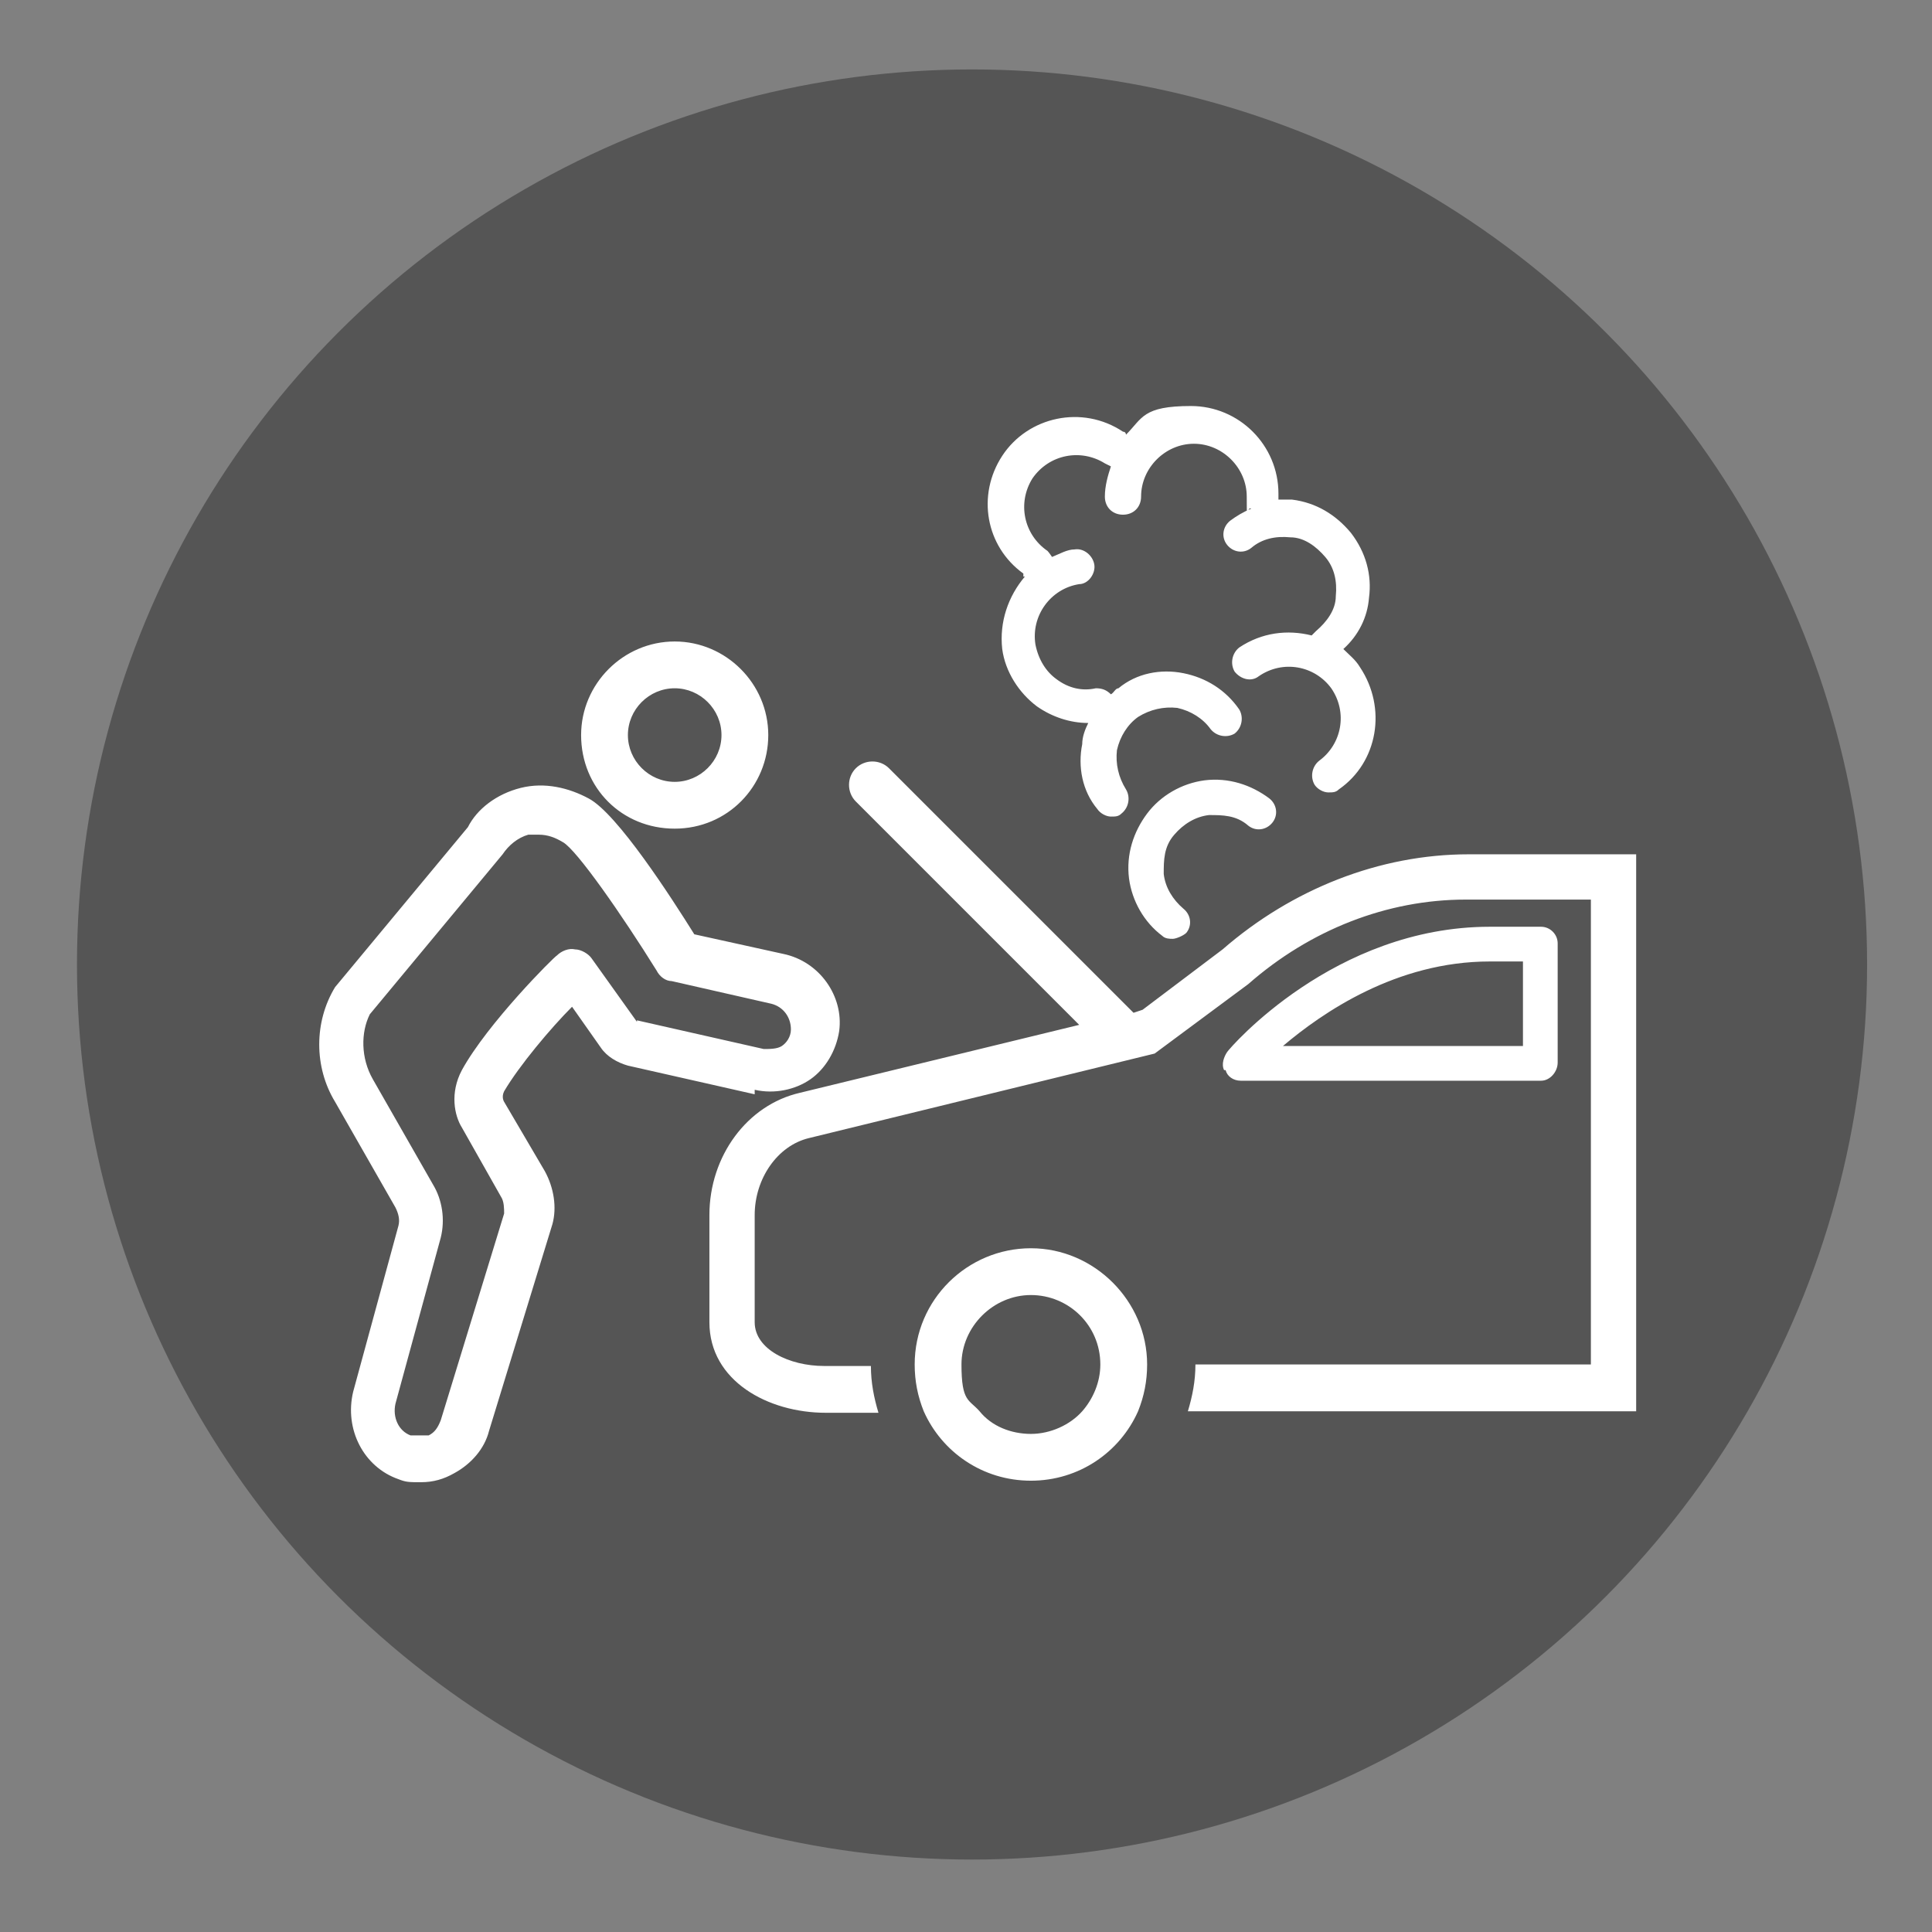
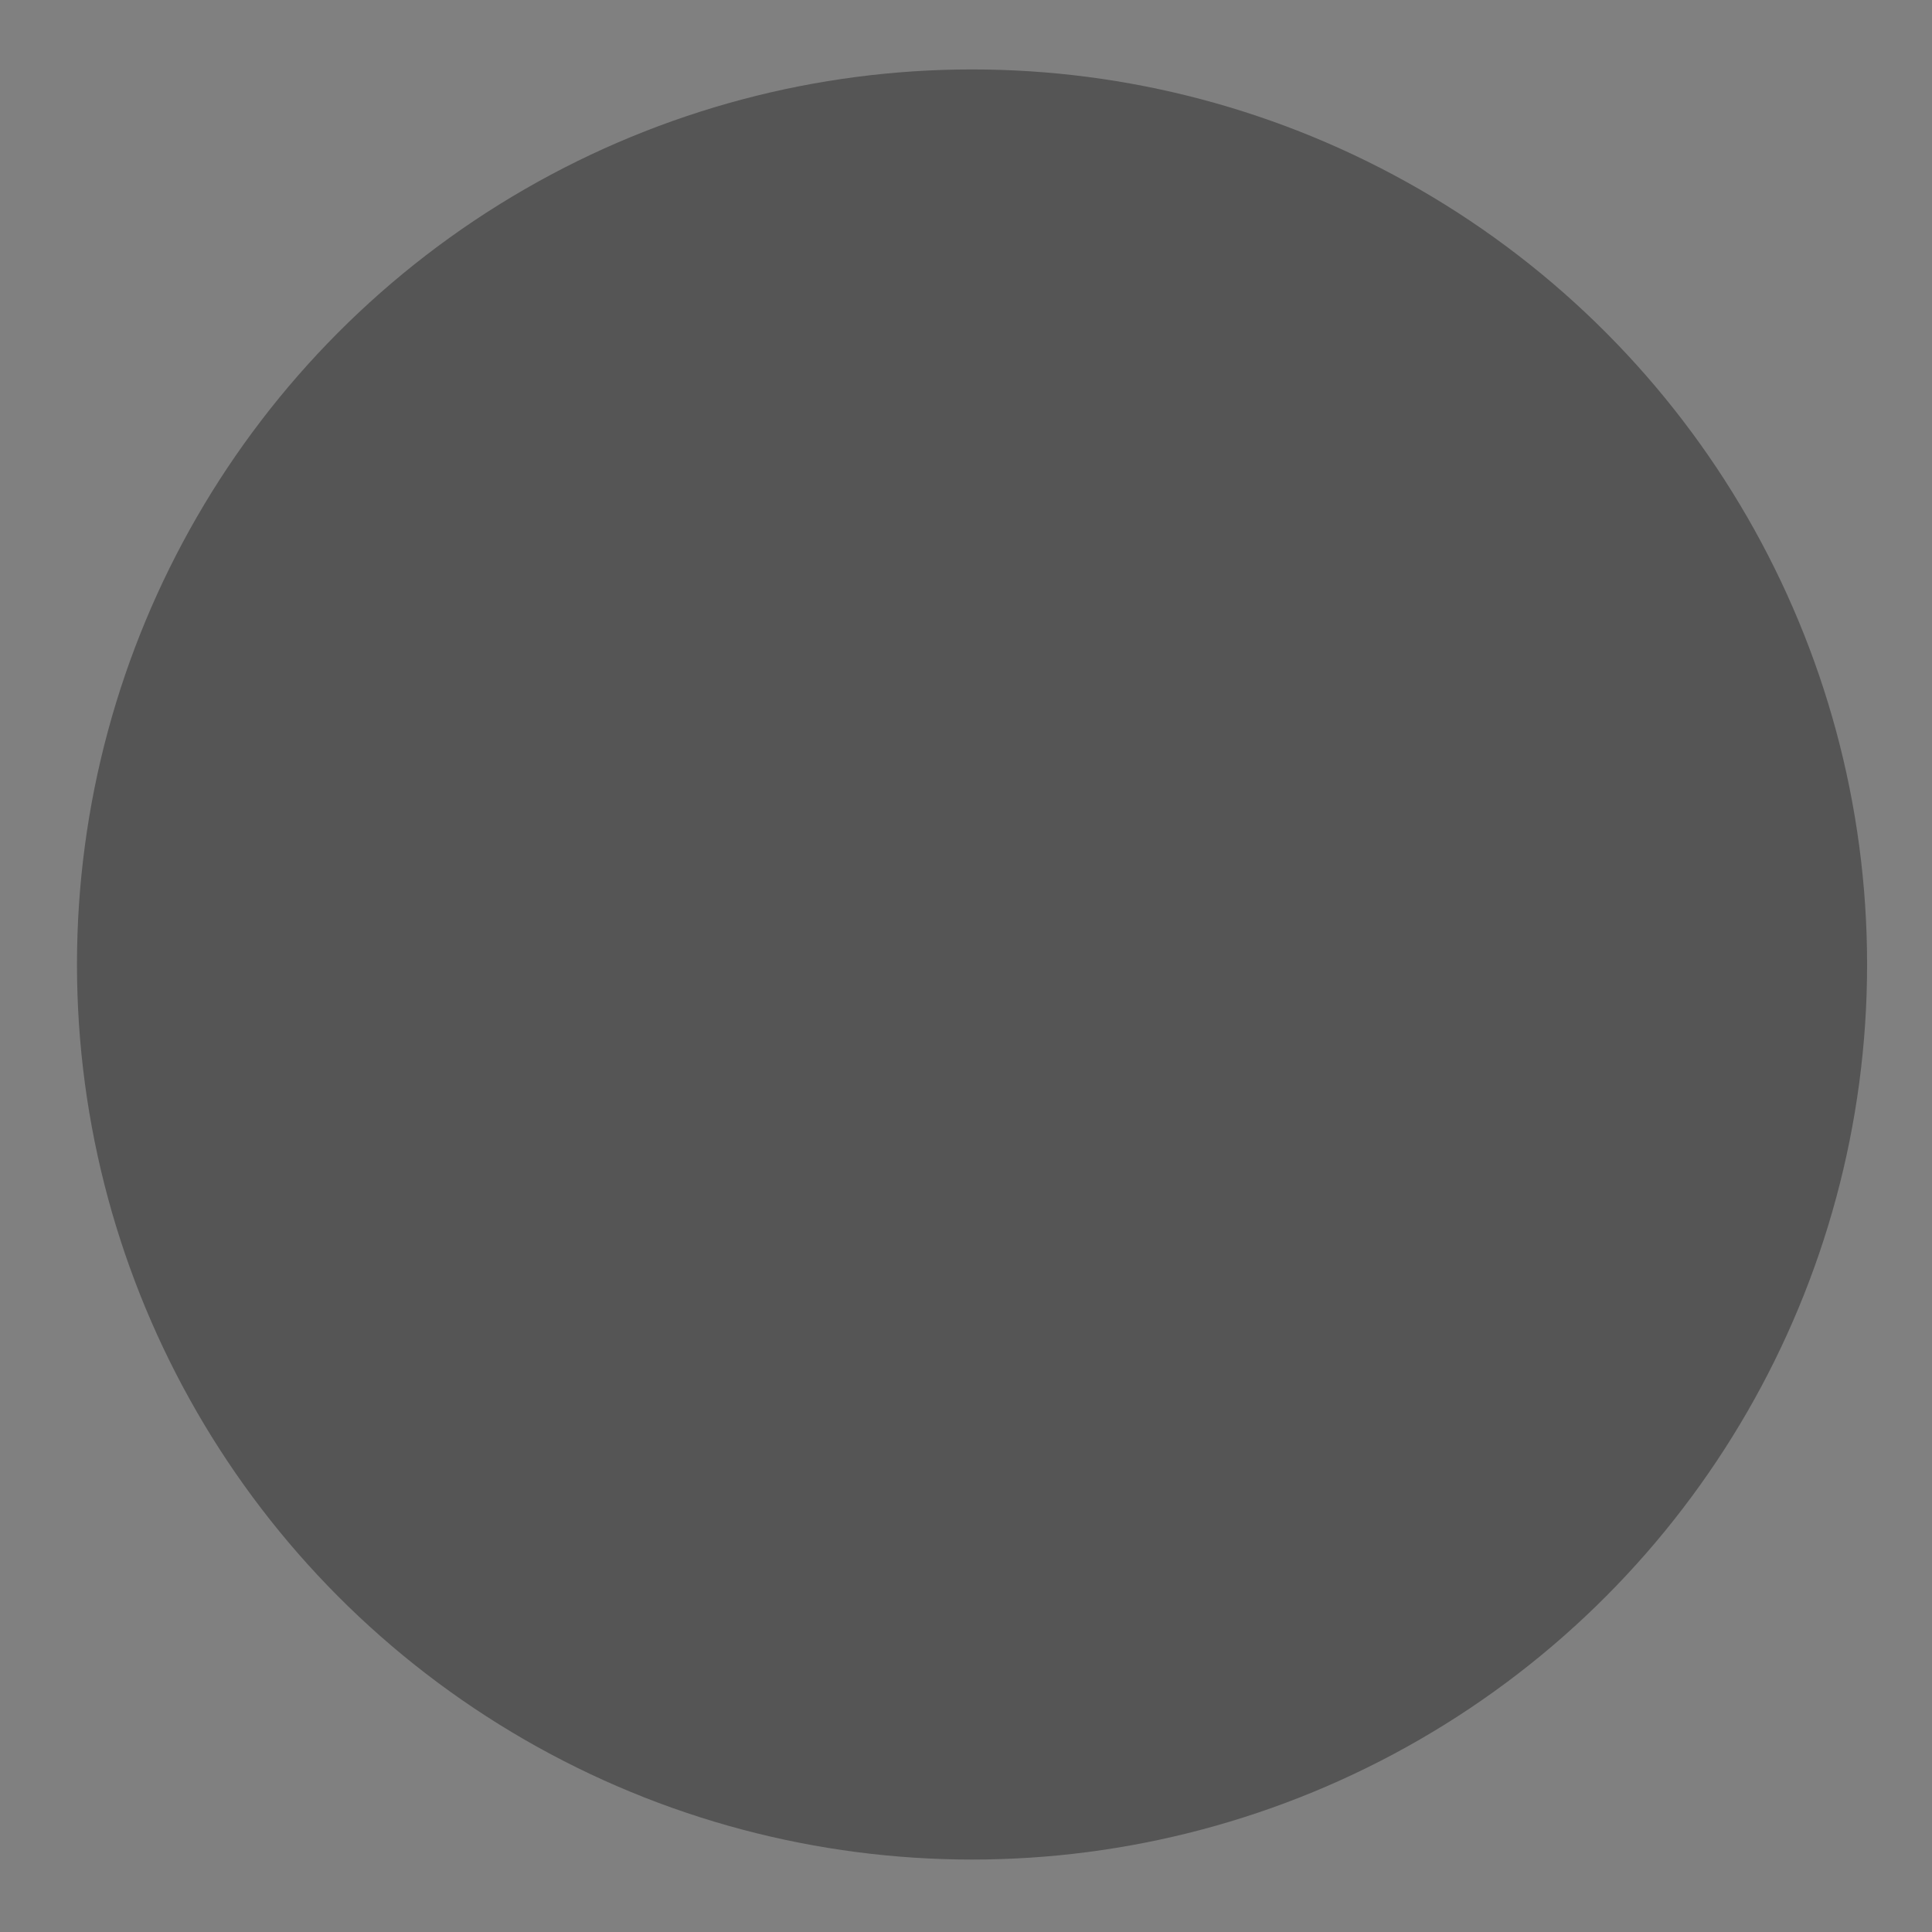
<svg xmlns="http://www.w3.org/2000/svg" id="_レイヤー_1" version="1.1" viewBox="0 0 128 128">
  <rect x="0" y="0" width="128" height="128" fill="#808080" stroke="none" />
  <g id="c">
    <circle cx="64.4" cy="63.9" r="59.3" fill="#555" />
  </g>
  <g id="_鍵" display="none">
    <path d="M73.8,76.1c1.5,2,2.4,4.5,2.4,7s-1.2,6.1-3.4,8.3l-14.3,14.2c-2.3,2.3-5.3,3.4-8.3,3.4s-6-1.1-8.3-3.4l-19-19c-4.6-4.6-4.6-12,0-16.6l14.2-14.2c4.2-4.2,10.8-4.5,15.4-1.1l-2.4,2.4c-1.4-.9-3-1.4-4.6-1.4s-4.3.8-5.9,2.5l-14.3,14.2c-3.3,3.3-3.3,8.6,0,11.9l19,19c3.3,3.3,8.6,3.3,11.9,0l14.2-14.2c1.6-1.6,2.5-3.7,2.5-5.9s-.5-3.3-1.4-4.6l2.4-2.4h0ZM104.1,30.9v9.5c0,.5-.2.9-.5,1.2l-7.1,7.1c-.7.6-1.7.6-2.4,0-.5-.5-2.1-.3-3.6,1.2s-1.7,3.1-1.2,3.6c.6.7.6,1.7,0,2.4l-7.1,7.1c-.6.6-1.7.6-2.4,0-.5-.5-2.1-.3-3.6,1.2-1.5,1.5-1.7,3.1-1.2,3.6s.7,1.7,0,2.4l-3.6,3.6-2.4,2.4-3.6,3.6c-.3.3-.7.5-1.2.5s-.9-.2-1.2-.5l-14.3-14.2c-.6-.7-.6-1.7,0-2.4l3.6-3.6,2.4-2.4,3.6-3.6c.3-.3.7-.5,1.2-.5s.9.2,1.2.5.7.3,1.2.2c.8,0,1.6-.6,2.4-1.3,1.4-1.4,1.7-3.1,1.2-3.6-.6-.7-.6-1.7,0-2.4l7.2-7.1c.6-.7,1.7-.7,2.4,0,.5.5,2.1.3,3.6-1.2,1.4-1.5,1.7-3.1,1.2-3.6-.7-.6-.7-1.7,0-2.4l7.1-7.1c.3-.3.7-.5,1.2-.5h9.5c.4,0,.9.2,1.2.5l4.8,4.7c.3.3.5.7.5,1.2h0ZM88.1,47.5c2.1-2.1,4.8-2.9,6.9-2.1l5.7-5.7v-8.1l-.7-.7-2.7,2.7-11.6,11.6-14.2,14.2-7.1,7.1-2.4,2.4-2.4,2.4,4.7,4.7,2.4-2.4,2.4-2.4,2.6-2.7c-.8-2,0-4.8,2.1-6.9,2.1-2.1,4.8-2.9,6.9-2.1l5.3-5.3c-.7-2,0-4.8,2.1-6.9,0,0,0,.2,0,.2ZM59.9,56.7l-2.7,2.7-2.4,2.4-2.4,2.4,4.8,4.8,2.4-2.4,2.4-2.4,33-33,2.7-2.7-.7-.7h-8.1l-5.7,5.7c.8,2,0,4.8-2.1,6.9-2.1,2.1-4.8,2.9-6.9,2.1l-5.3,5.3c.7,2,0,4.8-2.1,6.9-1.2,1.2-2.7,2-4.1,2.3-1,.2-2,0-2.8-.2h0ZM42.3,76.3c2.4,4.2,5.7,7.6,9.9,9.9,1.7,1,2.9,2.7,3.2,4.7s-.4,4-1.8,5.5c-1.2,1.2-2.9,1.9-4.6,1.9s-1.9-.2-2.8-.6c-7-3.2-12.2-8.3-15.3-15.3-.4-.9-.6-1.8-.6-2.8,0-1.7.7-3.4,1.9-4.6,1.2-1.2,3.4-2.1,5.5-1.8,2,.3,3.7,1.4,4.6,3.2h0ZM39.3,77.9c-.4-.8-1.2-1.3-2.2-1.4s-1.9.2-2.7.9c-.9.9-1.1,2.4-.6,3.6,2.8,6.2,7.4,10.9,13.6,13.6,1.2.6,2.7.3,3.6-.6.7-.7,1-1.7.9-2.7,0-.9-.7-1.7-1.5-2.2-4.7-2.7-8.5-6.5-11.2-11.2h0Z" fill="#fff" />
  </g>
  <g id="_バッテリー" display="none">
    <path d="M43.1,31.1h-6v-1.5c0-.8.7-1.5,1.5-1.5h3c.8,0,1.5.7,1.5,1.5v1.5ZM46.1,35.6c0-.8-.7-1.5-1.5-1.5h-9.1c-.8,0-1.5.7-1.5,1.5v1.5h12.1v-1.5ZM94.5,35.6c0-.8-.7-1.5-1.5-1.5h-9.1c-.8,0-1.5.7-1.5,1.5v1.5h12.1v-1.5ZM91.5,29.6c0-.8-.7-1.5-1.5-1.5h-3c-.8,0-1.5.7-1.5,1.5v1.5h6v-1.5ZM86.9,67.4h-12.1c-.8,0-1.5.7-1.5,1.5s.7,1.5,1.5,1.5h12.1c.8,0,1.5-.7,1.5-1.5s-.7-1.5-1.5-1.5ZM97.5,43.2v3c0,.8-.7,1.5-1.5,1.5h-63.5c-.8,0-1.5-.7-1.5-1.5v-3c0-2.5,2-4.5,4.4-4.5h13.2c.6-1.8,2.2-3,4.1-3h23.1c1.9,0,3.5,1.3,4.1,3h13.2c2.4,0,4.4,2,4.4,4.5ZM94.5,43.2c0-.8-.6-1.5-1.4-1.5h-14.4c-.8,0-1.5-.7-1.5-1.5s-.6-1.5-1.4-1.5h-23.1c-.8,0-1.4.7-1.4,1.5s-.7,1.5-1.5,1.5h-14.4c-.8,0-1.4.7-1.4,1.5v1.5h60.5s0-1.5,0-1.5ZM31,49.2h66.5v39.3H31v-39.3ZM34,85.5h60.5v-33.3h-60.5v33.3ZM53.7,67.4h-4.5v-4.5c0-.8-.7-1.5-1.5-1.5s-1.5.7-1.5,1.5v4.5h-4.5c-.8,0-1.5.7-1.5,1.5s.7,1.5,1.5,1.5h4.5v4.5c0,.8.7,1.5,1.5,1.5s1.5-.7,1.5-1.5v-4.5h4.5c.8,0,1.5-.7,1.5-1.5s-.7-1.5-1.5-1.5ZM94.5,91.5h3v3c0,3.3-2.7,6-6,6h-54.4c-3.3,0-6-2.7-6-6v-3h63.5,0ZM94.5,94.6h-60.5c0,1.7,1.4,3,3,3h54.4c1.7,0,3-1.4,3-3h0Z" fill="#fff" />
  </g>
  <g id="_タイヤ" display="none">
    <path d="M103.3,56v1.4c-.2,3.1-.8,6.2-1.9,9.1l-.5,1.3-.6,1.3c-1.3,2.8-3.1,5.4-5.2,7.7l-2,2c-2.2,2-4.7,3.7-7.5,5v-3c1.6-.9,3.1-1.9,4.6-3.1l-1.8-1.8,3.8-3.8,1.8,1.8c1.2-1.5,2.3-3,3.1-4.7l-2.3-1,2.1-5,2.3,1c.6-1.8.9-3.7,1.1-5.6h-2.5v-5.4h2.5c-.2-1.9-.5-3.7-1.1-5.6l-2.3,1-2.1-5,2.3-1c-.9-1.7-1.9-3.3-3.1-4.7l-1.8,1.8-3.8-3.8,1.8-1.8c-1.5-1.2-3-2.3-4.7-3.2l-1,2.3-5-2.1,1-2.3c-1.8-.5-3.7-.9-5.6-1.1v2.5h-5.4v-2.5c-1.9.2-3.8.5-5.6,1.1l1,2.3-5,2.1-1-2.3c-1.7.9-3.3,2-4.7,3.2l1.8,1.8-3.8,3.8-1.8-1.8c-1.2,1.5-2.3,3-3.2,4.7l2.3,1-2,5-2.3-1c-.6,1.8-.9,3.7-1.1,5.6h2.5v5.4h-2.5c.2,1.9.5,3.8,1.1,5.6l2.3-1,2,5-2.3,1c.5,1,1.2,2,1.8,3h-3.2c-.6-1-1.2-2-1.7-3.1l-.6-1.3-.5-1.3c-1-2.9-1.7-6-1.8-9.1v-2.8c0-3.1.8-6.2,1.8-9.1l.5-1.3.6-1.3c1.3-2.8,3.1-5.4,5.2-7.7l.9-1,1.9,1.9-1.9-1.9,1-.9c2.3-2.1,4.9-3.8,7.7-5.2l1.3-.6,1.3-.5c2.9-1,6-1.7,9.1-1.8h2.8c3.1.1,6.2.8,9.1,1.8l1.3.5,1.3.6c2.8,1.3,5.4,3.1,7.7,5.2l2,2c2.1,2.3,3.8,4.9,5.2,7.7l.6,1.3.5,1.3c1,2.9,1.7,6,1.8,9.1v1.4h.4,0ZM91.2,56c0,7.4-4.3,13.8-10.5,16.8-.9-.4-2-.6-3.1-.6h-14.9c-5.5-3.3-9.3-9.3-9.3-16.2,0-10.4,8.4-18.8,18.8-18.8s18.8,8.5,18.8,18.8c0,0,.2,0,.2,0ZM88.5,55.7v.6-.6ZM84.7,45.6h0l-7.7,7.7h0c.2.4.5.9.6,1.4h10.9c-.3-3.4-1.7-6.6-3.8-9.1ZM73.7,40h0v10.9h0c.5,0,.9.3,1.4.6l7.7-7.7c-2.5-2.1-5.6-3.5-9.1-3.8ZM72.4,39.9h-.3.6s-.3,0-.3,0ZM62,43.7h0l7.7,7.7h0c.4-.3.9-.5,1.4-.6v-10.9c-3.4.3-6.6,1.7-9.1,3.8ZM56.3,54.7h10.9c0-.5.3-.9.5-1.4h0l-7.7-7.7h0c-2.1,2.5-3.5,5.6-3.8,9h.1ZM60.1,66.5h0l7.7-7.7c-.3-.4-.4-.9-.6-1.4h-10.9c.3,3.4,1.7,6.6,3.8,9.1ZM71,72.1v-10.9c-.5,0-.9-.3-1.4-.6h0l-7.7,7.7h0c2.5,2.1,5.6,3.5,9.1,3.8ZM82.8,68.4l-7.7-7.7c-.4.3-.9.5-1.4.6h0v10.9h0c3.4-.3,6.6-1.7,9.1-3.8ZM88.5,57.4h-10.9c0,.5-.3.9-.6,1.4h0l7.7,7.7h0c2.1-2.5,3.5-5.6,3.8-9.1ZM83,79.3v14.5c0,3-2.4,5.4-5.4,5.4H29.1c-2.9,0-5.2-2.5-5.2-5.4v-13.5c0-2.9,2.3-5.3,5.2-5.4h48.6c2.6,0,4.8,1.9,5.3,4.4ZM26.6,85.7h53.8v-5.3h0c0-1.5-1.2-2.7-2.7-2.7h-1.2l2.4,4.8-2.4,1.2-3-6h-7.8l2.4,4.8-2.2,1.1h-.2l-.9-1.9-.6-1.3-1.3-2.6h-7.8l.5,1,1.9,3.8-.6.3-1.8.9-1.6-3.2-1.4-2.8h-7.8l2.4,4.8-2.4,1.2-3-6h-7.8l2.4,4.8-2.4,1.2-3-6h-1.3c-1.4,0-2.5,1.2-2.5,2.7v5.4-.2h-.1ZM80.4,88.4H26.6v5.4c0,1.5,1.2,2.7,2.6,2.7h1.3l3-6,2.4,1.2-2.4,4.8h7.8l3-6,2.4,1.2-2.4,4.8h7.8l3-6,2.4,1.2-2.4,4.8h7.8l3-6,2.4,1.2-2.4,4.8h7.8l3-6,2.4,1.2-2.4,4.8h1.2c1.5,0,2.7-1.2,2.7-2.7v-5.4s-.2,0-.2,0Z" fill="#fff" />
  </g>
  <g id="_ガス欠" display="none">
    <g>
      <path d="M76.1,83.2h-22.4c-2.7,0-4.8,2.1-4.8,4.8s2.1,4.8,4.8,4.8h22.4c2.7,0,4.8-2.1,4.8-4.8s-2.1-4.8-4.8-4.8ZM76.1,89.6h-22.4c-.9,0-1.6-.7-1.6-1.6s.7-1.6,1.6-1.6h22.4c.9,0,1.6.7,1.6,1.6s-.7,1.6-1.6,1.6Z" fill="#fff" />
      <polygon points="38.7 69.1 41.8 69.1 41.8 66.5 38.7 66.5 38.7 64.7 42.4 64.7 42.4 62.2 36.1 62.2 36.1 73.6 42.5 73.6 42.5 71 38.7 71 38.7 69.1" fill="#fff" />
      <path d="M64.9,19.1c-24.8,0-44.8,20.1-44.8,44.8s20.1,44.8,44.8,44.8,44.8-20.1,44.8-44.8-20.1-44.8-44.8-44.8ZM64.9,105.6c-23,0-41.6-18.7-41.6-41.6s18.7-41.6,41.6-41.6,41.6,18.7,41.6,41.6-18.7,41.6-41.6,41.6Z" fill="#fff" />
-       <polygon points="97 64.7 97 62.2 90.7 62.2 90.7 73.6 93.3 73.6 93.3 69 96.8 69 96.8 66.6 93.3 66.6 93.3 64.7 97 64.7" fill="#fff" />
      <path d="M94.1,47.1c-.4-.8-1.4-1-2.2-.6l-7,4c-1.8-2.6-4.1-4.8-6.6-6.5h0l2.3-4c.4-.8.2-1.7-.6-2.2-.8-.4-1.7-.2-2.2.6l-2.3,3.9c-2.1-1-4.3-1.7-6.6-2.1h0c-.8-.2-1.5-.3-2.3-.3v-8.1c0-.9-.7-1.6-1.6-1.6s-.5,0-.7.2c-.6.2-1,.8-1,1.5v8c-3.1.2-6.1,1.1-8.9,2.4l-2.3-3.9c-.4-.8-1.4-1-2.2-.6s-1,1.4-.6,2.2l2.3,4h0c-2.6,1.7-4.8,3.9-6.6,6.5l-7-4c-.8-.4-1.7-.2-2.2.6-.4.8-.2,1.7.6,2.2l8.3,4.8c.3,0,.5.2.8.2s0,0,0,0h0c.5,0,1-.3,1.3-.7l-.2-.2.3.2h0c3.2-5.6,8.9-9.3,15.1-10.2h0c.9,0,1.8-.2,2.8-.2,7.4,0,14.3,4,18,10.4h0c.3.5.8.7,1.3.7s0,0,0,0h0c.3,0,.5,0,.8-.2l8.3-4.8c.8-.4,1-1.4.6-2.2h.3,0Z" fill="#fff" />
      <path d="M46.9,53.6l1.4,1.4,2.2,2.1,11.5,11.1c0,1.1.2,2.2.9,3.1,1.6,2,4.5,2.2,6.5.6s2.4-4.5.9-6.5c-1.2-1.5-3.3-2-5-1.4l-14-7.9-2.7-1.5-1.7-1h0ZM65.3,66.5c1-.8,2.5-.7,3.3.3s.6,2.4-.4,3.2c-1,.8-2.5.7-3.3-.3s-.6-2.4.4-3.2Z" fill="#fff" />
    </g>
  </g>
  <g id="_レッカー" display="none">
    <path d="M28,73.9c-.9,1.2-1.4,2.6-1.6,4.1h-2.8c-.8,0-1.4-.6-1.4-1.4v-1.4c0-.8.6-1.4,1.4-1.4h4.5-.1ZM43.6,73.9c.9,1.2,1.4,2.6,1.6,4.1h35.6c.2-1.5.8-2.9,1.6-4.1h-38.9.1ZM108,73.9h-9.9c.9,1.2,1.4,2.6,1.6,4.1h8.3c.8,0,1.4-.6,1.4-1.4v-1.4c0-.8-.6-1.4-1.4-1.4h0ZM74,72.5h9.7c1.7-1.7,4.1-2.7,6.6-2.7h-15v-27.3h12.6c.9,0,1.7.5,2,1.3l4.6,11.4c0,.3.4.5.7.7l7.8,3.9c1.4.7,2.3,2.2,2.3,3.8v6.1h-15c2.6,0,4.9,1,6.6,2.7h9.7c.8,0,1.4-.6,1.4-1.4v-7.4c0-2.6-1.5-5-3.8-6.2l-7.4-3.7-4.4-11c-.8-1.9-2.5-3.1-4.5-3.1h-14c-.8,0-1.4.6-1.4,1.4v30c0,.8.6,1.4,1.4,1.4h.1ZM88.5,43.9l4.4,10.9-2.5,2.7h-13.6v-13.6h11.8-.1ZM90.4,54.4l-3.4-8.4h-8.4v9.5h10.7l1-1.1h.1ZM43.8,78v1.4c0,4.5-3.7,8.2-8.2,8.2s-8.2-3.7-8.2-8.2,0-.9.1-1.4c.2-1.6,1-3,2-4.1,1.5-1.7,3.7-2.7,6.1-2.7s4.6,1,6.1,2.7c1,1.1,1.7,2.5,2,4.1h.1ZM39.9,79.3c0-.5,0-.9-.2-1.4-.5-1.6-2.1-2.7-3.8-2.7s-3.3,1.1-3.8,2.7c-.2.4-.2.9-.2,1.4,0,2.3,1.8,4.1,4.1,4.1s4.1-1.8,4.1-4.1c0,0-.2,0-.2,0ZM98.3,78v1.4c0,4.5-3.7,8.2-8.2,8.2s-8.2-3.7-8.2-8.2,0-.9,0-1.4c.2-1.6,1-3,2-4.1.4-.5,1-1,1.6-1.4,1.3-.8,2.9-1.4,4.5-1.4s3.2.5,4.5,1.4c.6.4,1.1.8,1.6,1.4,1,1.1,1.7,2.5,2,4.1h.2ZM94.4,79.3c0-.5,0-.9-.2-1.4-.5-1.6-2.1-2.7-3.8-2.7s-3.3,1.1-3.8,2.7c-.2.4-.2.9-.2,1.4,0,2.3,1.8,4.1,4.1,4.1s4.1-1.8,4.1-4.1h-.2ZM40.7,71.1h30.5v-2.7H20.1c-.4,0-.7.3-.7.7v1.4c0,.4.3.7.7.7h20.6ZM31.3,50.9h0c-.4-.4-.7-1.1-.7-1.8,0-1.2.8-2.2,1.9-2.4v-6.2l-3.4-2.4v-3.8h6.4l6.6,4.7h0l21.9,8.8.7-2.7h5.2v21.8h-8.2v-5.6l-27.9-19.9v5.2c1.1.3,1.9,1.3,1.9,2.4s-.3,1.3-.8,1.8h0l-2.9,2.9c-.5.5-.5,1.4,0,1.9.5.5,1.4.5,1.9,0l2.9-2.9c.2.5.4,1.1.4,1.7,0,2.3-1.8,4.1-4.1,4.1s-4.1-1.8-4.1-4.1.9-3,2.3-3.7c0,0,0,.2,0,.2ZM32.2,37.1l29.5,21.1v-1.5l-25.7-18.5h0l-.4-.2h0l-1.1-.9s-2.3,0-2.3,0ZM67.1,48h-.3l-1.9,7.5-.5,2.2v6.6h2.7v-16.4h0ZM46.8,42.5l15.8,11.3,1.1-4.6-17-6.8h.1ZM31.9,49.2c0,.6.5,1.1,1.2,1.1s1.2-.5,1.2-1.1-.5-1.2-1.2-1.2-1.2.5-1.2,1.2ZM54.9,82h13.6v-2.7h-13.6v2.7Z" fill="#fff" />
  </g>
  <g id="_エンジン">
-     <path d="M108.4,56.5v37h-29.7c.3-1,.5-2,.5-3.1h26.2v-30.8h-8.3c-5.2,0-10.3,2-14.4,5.6l-6.2,4.6-22.9,5.6c-2.1.5-3.6,2.7-3.6,5.1v7.1c0,1.8,2.3,2.9,4.6,2.9h3.1c0,1.1.2,2.1.5,3.1h-3.5c-3.8,0-7.7-2.1-7.7-6v-7.1c0-3.9,2.5-7.3,6-8.1l18.5-4.5-14.8-14.8c-.6-.6-.6-1.6,0-2.2.6-.6,1.6-.6,2.2,0l16.2,16.2.6-.2,5.3-4c4.6-4,10.4-6.3,16.3-6.3h11.4-.3,0ZM76,90.4c0,1.1-.2,2.1-.6,3.1-1.2,2.7-3.9,4.6-7.1,4.6s-5.9-1.9-7.1-4.6c-.4-1-.6-2-.6-3.1,0-4.3,3.5-7.7,7.7-7.7s7.7,3.5,7.7,7.7ZM72.9,90.4c0-2.6-2.1-4.6-4.6-4.6s-4.6,2.1-4.6,4.6.5,2.3,1.2,3.1c.8,1,2.1,1.5,3.4,1.5s2.6-.6,3.4-1.5c.7-.8,1.2-1.9,1.2-3.1ZM81.1,70.9c-.2-.4,0-.9.2-1.2s7.1-8.3,17.4-8.3h3.4c.6,0,1.1.5,1.1,1.1v7.9c0,.6-.5,1.2-1.1,1.2h-19.9c-.5,0-.9-.3-1-.7h0ZM85,69.3h15.9v-5.6h-2.2c-6.2,0-11.1,3.4-13.7,5.6ZM50,72.5l-8.4-1.9c-.7-.2-1.4-.6-1.8-1.2l-1.9-2.7c-1.4,1.4-3.5,3.9-4.5,5.6-.2.4,0,.7,0,.7l2.7,4.6c.6,1.1.8,2.4.5,3.5l-4.2,13.7c-.3,1.2-1.2,2.2-2.3,2.8-.7.4-1.4.6-2.2.6s-1,0-1.5-.2c-2.3-.8-3.6-3.3-3-5.8l3-11c.1-.4,0-.8-.2-1.2l-4-7c-1.4-2.3-1.4-5.3,0-7.6l8.8-10.6c.6-1.2,1.9-2.2,3.5-2.6,1.6-.4,3.2,0,4.5.7,1.9,1,5.5,6.6,7,9l5.9,1.3c2.4.5,4,2.8,3.7,5.1-.2,1.3-.9,2.5-1.9,3.2s-2.4,1-3.7.7c0,0,0,.3,0,.3ZM42.2,67.6l8.4,1.9c.4,0,.9,0,1.2-.2s.6-.6.6-1.1c0-.8-.5-1.5-1.3-1.7l-6.6-1.5c-.4,0-.8-.3-1-.7-2.3-3.7-5.3-8-6.2-8.5-.5-.3-1-.5-1.6-.5h-.7c-.7.2-1.3.7-1.7,1.3l-8.8,10.6c-.6,1.2-.6,2.9.2,4.3l4,7c.6,1,.8,2.3.5,3.5l-3,11c-.2.9.2,1.8,1,2.1h1.2c.4-.2.6-.5.8-1l4.2-13.7c0-.3,0-.8-.2-1.1l-2.6-4.6c-.5-.8-.8-2.3,0-3.8,1.7-3.1,6.1-7.5,6.3-7.6.3-.3.8-.5,1.2-.4.4,0,.9.3,1.1.6l3,4.2h0ZM38.5,48.7c0-3.4,2.8-6.2,6.2-6.2s6.2,2.8,6.2,6.2-2.7,6.2-6.2,6.2-6.2-2.7-6.2-6.2ZM41.6,48.7c0,1.7,1.4,3.1,3.1,3.1s3.1-1.4,3.1-3.1-1.4-3.1-3.1-3.1-3.1,1.4-3.1,3.1ZM80.1,54c.9,0,1.8,0,2.6.7.5.4,1.2.3,1.6-.2s.3-1.2-.2-1.6c-1.2-.9-2.7-1.4-4.3-1.2-1.5.2-2.9,1-3.8,2.2s-1.4,2.7-1.2,4.3c.2,1.5,1,2.9,2.2,3.8.2.2.5.2.7.2s.7-.2.9-.4c.4-.5.3-1.2-.2-1.6-.7-.6-1.2-1.4-1.3-2.3,0-.9,0-1.8.7-2.6.6-.7,1.4-1.2,2.3-1.3ZM67.9,38.2c-1.1,1.3-1.7,3-1.5,4.8.2,1.5,1.1,2.9,2.3,3.8,1,.7,2.2,1.1,3.4,1.1s0,0,0,0c-.2.4-.4.9-.4,1.4-.3,1.5,0,3.1,1,4.3.2.3.6.5.9.5s.5,0,.7-.2c.5-.4.6-1.1.3-1.6-.5-.8-.7-1.7-.6-2.6.2-.9.7-1.7,1.4-2.2.8-.5,1.7-.7,2.6-.6.9.2,1.7.7,2.2,1.4.4.5,1.1.6,1.6.3.5-.4.6-1.1.3-1.6-.9-1.3-2.2-2.1-3.7-2.4-1.5-.3-3.1,0-4.3,1-.2,0-.3.3-.5.4-.3-.3-.6-.4-1-.4-.9.2-1.8,0-2.6-.6-.7-.5-1.2-1.3-1.4-2.3-.3-1.9,1-3.7,2.9-4,.6,0,1.1-.7,1-1.3s-.7-1.1-1.3-1c-.5,0-1,.3-1.5.5,0,0-.2-.3-.3-.4-1.6-1.1-2-3.2-1-4.8,1.1-1.6,3.2-2,4.8-1,0,0,.2.1.4.2-.2.6-.4,1.3-.4,2s.5,1.2,1.2,1.2,1.2-.5,1.2-1.2c0-1.9,1.6-3.5,3.5-3.5s3.5,1.6,3.5,3.5,0,.6.3.8c-.5.2-1,.5-1.4.8-.5.4-.6,1.1-.2,1.6s1.1.6,1.6.2c.7-.6,1.6-.8,2.6-.7.9,0,1.7.6,2.3,1.3.6.7.8,1.6.7,2.6,0,.9-.6,1.7-1.3,2.3,0,0-.2.2-.3.3-1.6-.4-3.3-.2-4.8.8-.5.4-.6,1.1-.3,1.6.4.5,1.1.7,1.6.3,1.6-1.1,3.7-.7,4.8.8,1.1,1.6.7,3.7-.8,4.8-.5.4-.6,1.1-.3,1.6.2.3.6.5.9.5s.5,0,.7-.2c2.6-1.8,3.2-5.4,1.4-8.1-.3-.5-.7-.8-1.1-1.2,1-.9,1.6-2.1,1.7-3.4.2-1.5-.2-3-1.2-4.3-1-1.2-2.3-2-3.9-2.2h-.9v-.4c0-3.2-2.6-5.8-5.8-5.8s-3.2.8-4.3,1.9c0,0,0-.2-.2-.2-2.7-1.8-6.3-1-8,1.6-1.7,2.6-1.1,6,1.4,7.8v.2h.1Z" fill="#fff" />
-   </g>
+     </g>
</svg>